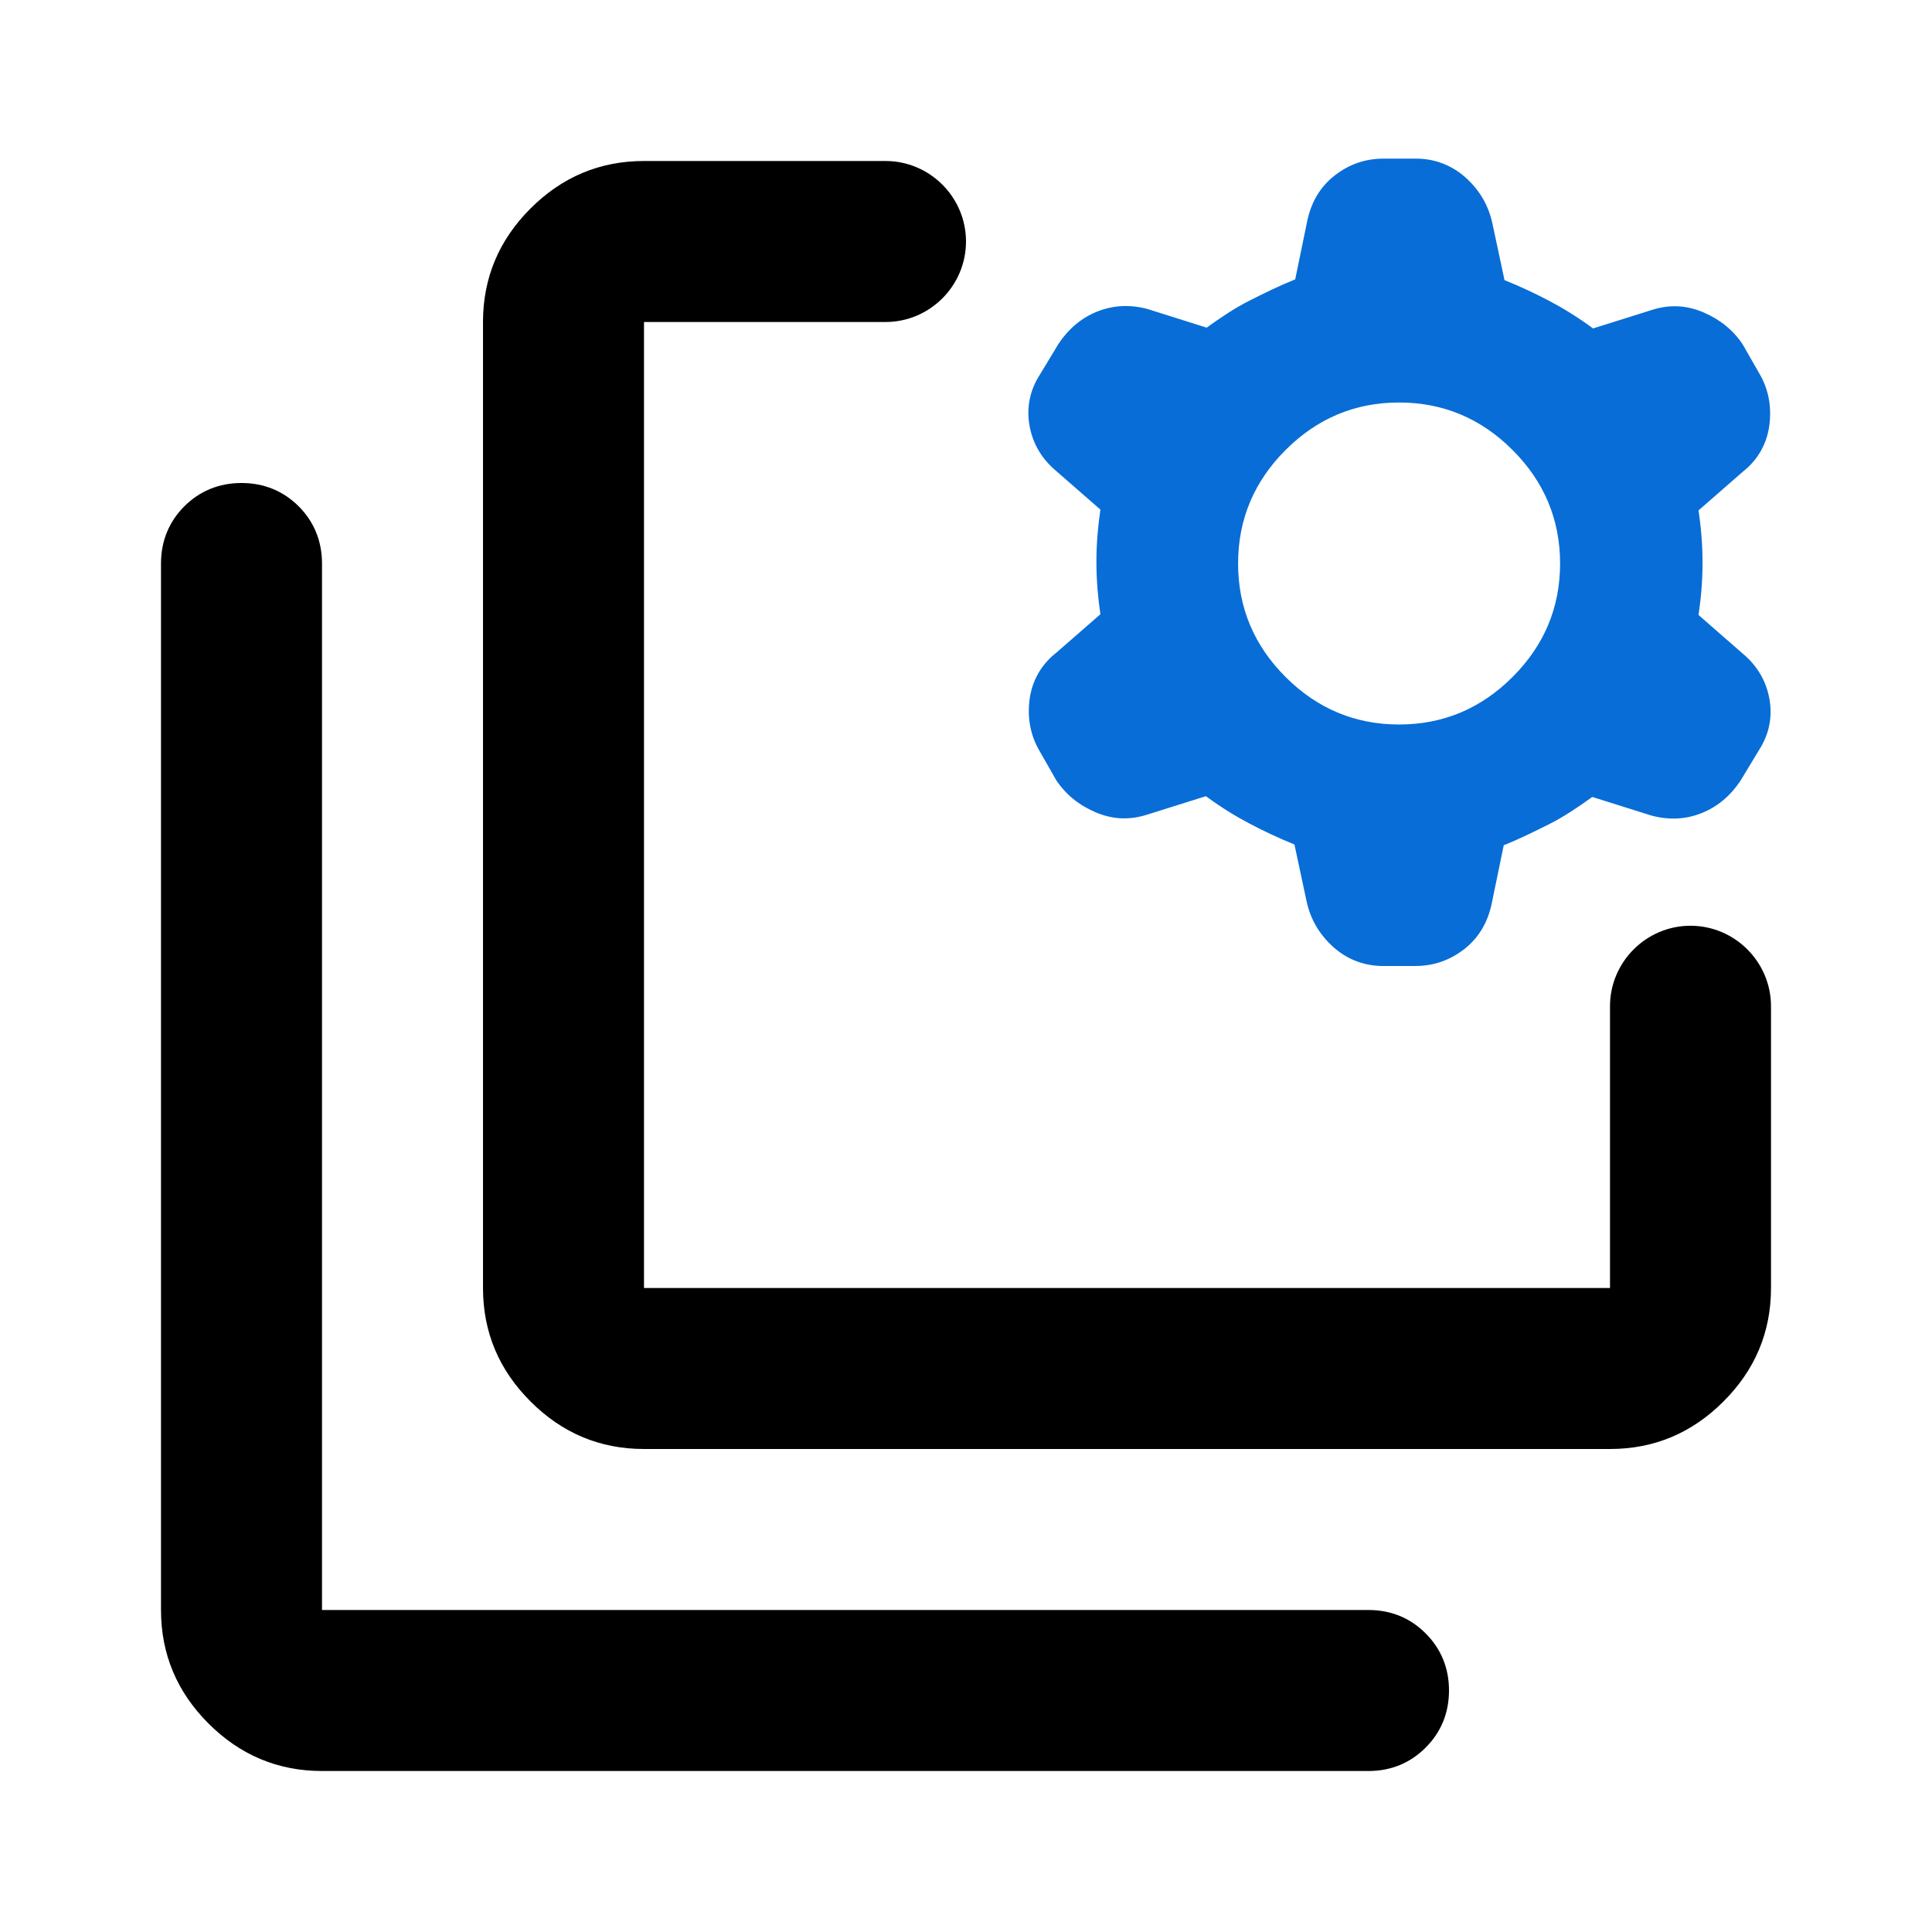
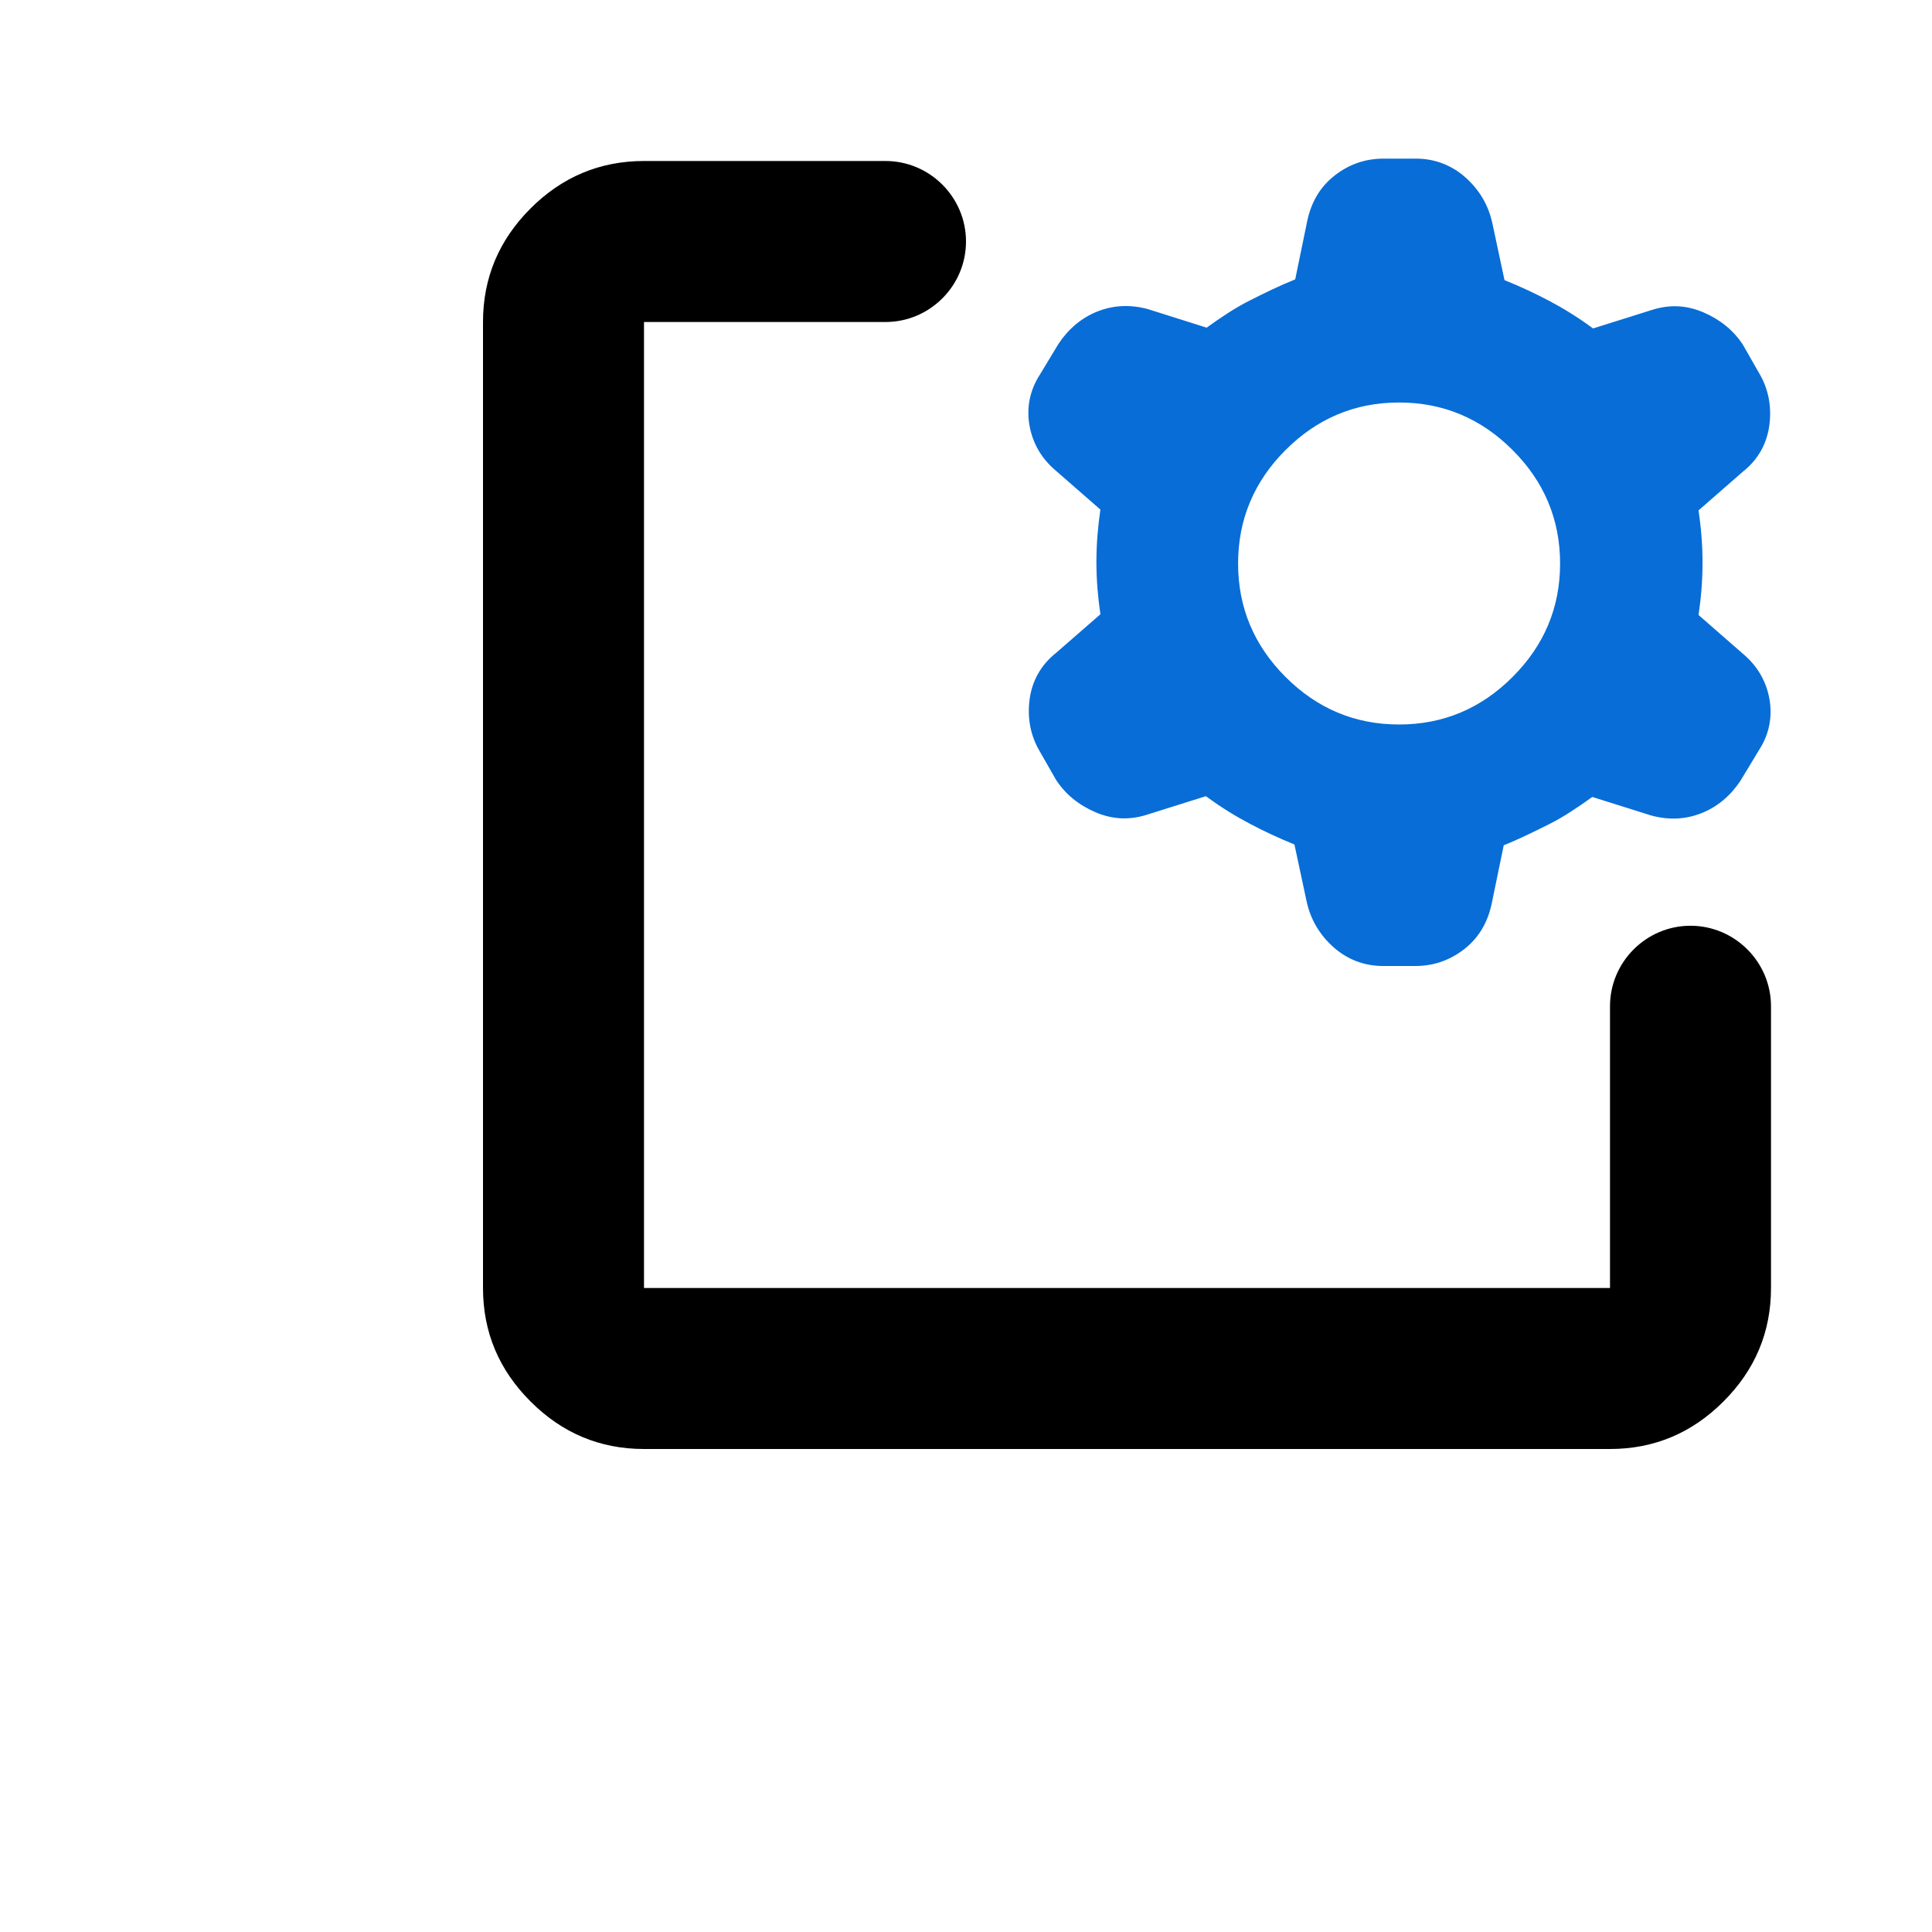
<svg xmlns="http://www.w3.org/2000/svg" width="30" height="30" viewBox="0 0 30 30" fill="none">
  <g clip-path="url(#clip0_5087_10843)">
-     <path d="M21.25 25H5V8.75C5 8.4 4.875 8.1 4.638 7.862C4.4 7.625 4.1 7.5 3.75 7.5C3.4 7.5 3.1 7.625 2.862 7.862C2.625 8.1 2.5 8.4 2.5 8.75V25C2.5 25.688 2.75 26.275 3.237 26.762C3.725 27.25 4.312 27.5 5 27.5H21.25C21.6 27.5 21.9 27.375 22.137 27.137C22.375 26.9 22.5 26.6 22.5 26.25C22.5 25.9 22.375 25.6 22.137 25.363C21.9 25.125 21.6 25 21.25 25Z" fill="black" />
    <path d="M25 15.625V20H10V5H13.75C14.438 5 15 4.438 15 3.75C15 3.062 14.438 2.5 13.75 2.5H10C9.312 2.5 8.725 2.75 8.238 3.237C7.75 3.725 7.5 4.312 7.5 5V20C7.5 20.688 7.75 21.275 8.238 21.762C8.725 22.25 9.312 22.5 10 22.5H25C25.688 22.5 26.275 22.25 26.762 21.762C27.25 21.275 27.5 20.688 27.5 20V15.625C27.5 14.938 26.938 14.375 26.25 14.375C25.562 14.375 25 14.938 25 15.625Z" fill="black" />
    <path d="M21.725 11.25C22.412 11.25 23 11 23.487 10.512C23.975 10.025 24.225 9.438 24.225 8.75C24.225 8.063 23.975 7.475 23.487 6.988C23 6.5 22.412 6.25 21.725 6.25C21.037 6.25 20.45 6.5 19.962 6.988C19.475 7.475 19.225 8.063 19.225 8.75C19.225 9.438 19.475 10.025 19.962 10.512C20.45 11 21.037 11.25 21.725 11.25ZM21.475 15C21.187 15 20.925 14.9 20.712 14.713C20.5 14.525 20.35 14.287 20.287 13.988L20.1 13.113C19.85 13.012 19.612 12.9 19.4 12.787C19.187 12.675 18.962 12.537 18.725 12.363L17.812 12.65C17.537 12.738 17.275 12.725 17.012 12.613C16.75 12.5 16.55 12.338 16.4 12.113L16.15 11.675C16 11.425 15.95 11.15 15.987 10.863C16.025 10.575 16.162 10.325 16.4 10.137L17.087 9.538C17.05 9.288 17.025 9.013 17.025 8.725C17.025 8.438 17.05 8.163 17.087 7.913L16.4 7.313C16.175 7.125 16.037 6.888 15.987 6.613C15.937 6.338 15.987 6.063 16.15 5.813L16.437 5.338C16.587 5.113 16.787 4.938 17.037 4.838C17.287 4.738 17.55 4.725 17.825 4.8L18.737 5.088C18.962 4.925 19.187 4.775 19.412 4.663C19.637 4.55 19.862 4.438 20.112 4.338L20.3 3.425C20.362 3.138 20.5 2.9 20.725 2.725C20.95 2.55 21.2 2.463 21.487 2.463H21.987C22.275 2.463 22.537 2.563 22.75 2.75C22.962 2.938 23.112 3.175 23.175 3.475L23.362 4.35C23.612 4.45 23.85 4.563 24.062 4.675C24.275 4.788 24.5 4.925 24.737 5.1L25.65 4.813C25.925 4.725 26.187 4.738 26.45 4.85C26.712 4.963 26.912 5.125 27.062 5.35L27.312 5.788C27.462 6.038 27.512 6.313 27.475 6.6C27.437 6.888 27.3 7.138 27.062 7.325L26.375 7.925C26.412 8.175 26.437 8.45 26.437 8.738C26.437 9.025 26.412 9.3 26.375 9.55L27.062 10.15C27.287 10.338 27.425 10.575 27.475 10.85C27.525 11.125 27.475 11.4 27.312 11.65L27.025 12.125C26.875 12.35 26.675 12.525 26.425 12.625C26.175 12.725 25.912 12.738 25.637 12.662L24.725 12.375C24.5 12.537 24.275 12.688 24.05 12.8C23.825 12.912 23.6 13.025 23.35 13.125L23.162 14.037C23.1 14.325 22.962 14.562 22.737 14.738C22.512 14.912 22.262 15 21.975 15H21.475Z" fill="#086DD7" />
  </g>
  <defs>
    <clipPath id="clip0_5087_10843">
      <rect width="30" height="30" fill="white" />
    </clipPath>
  </defs>
</svg>